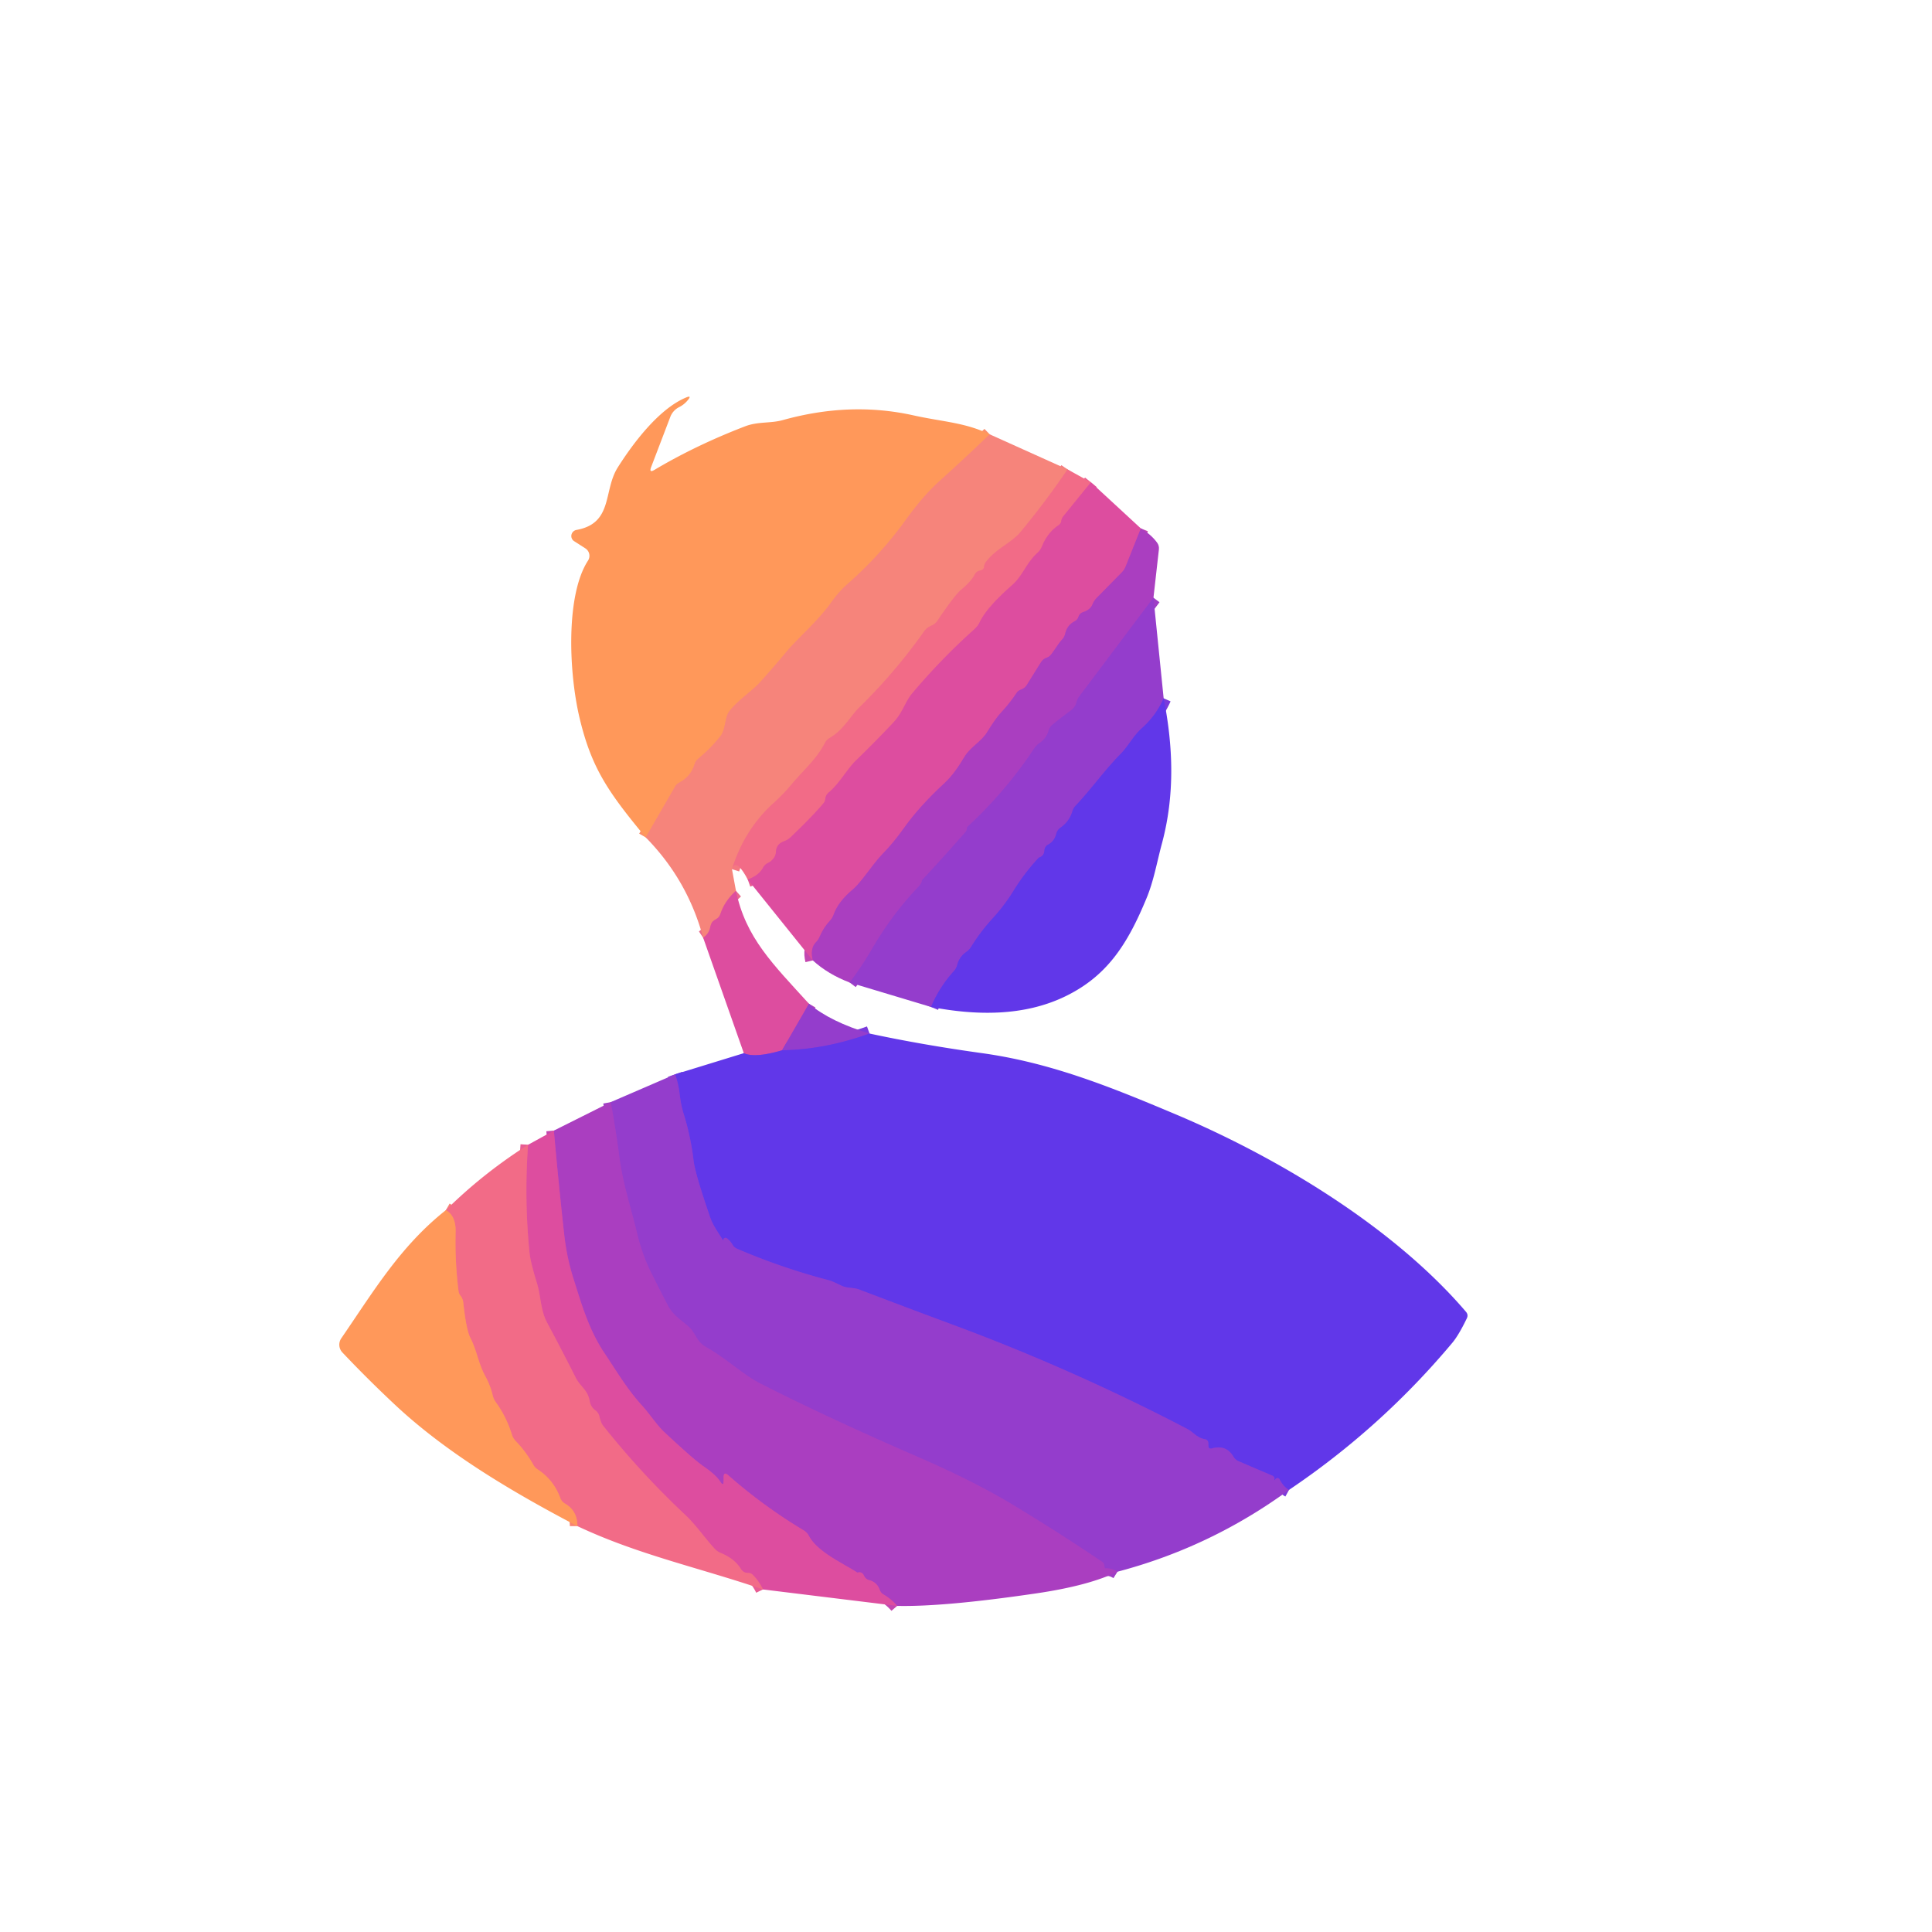
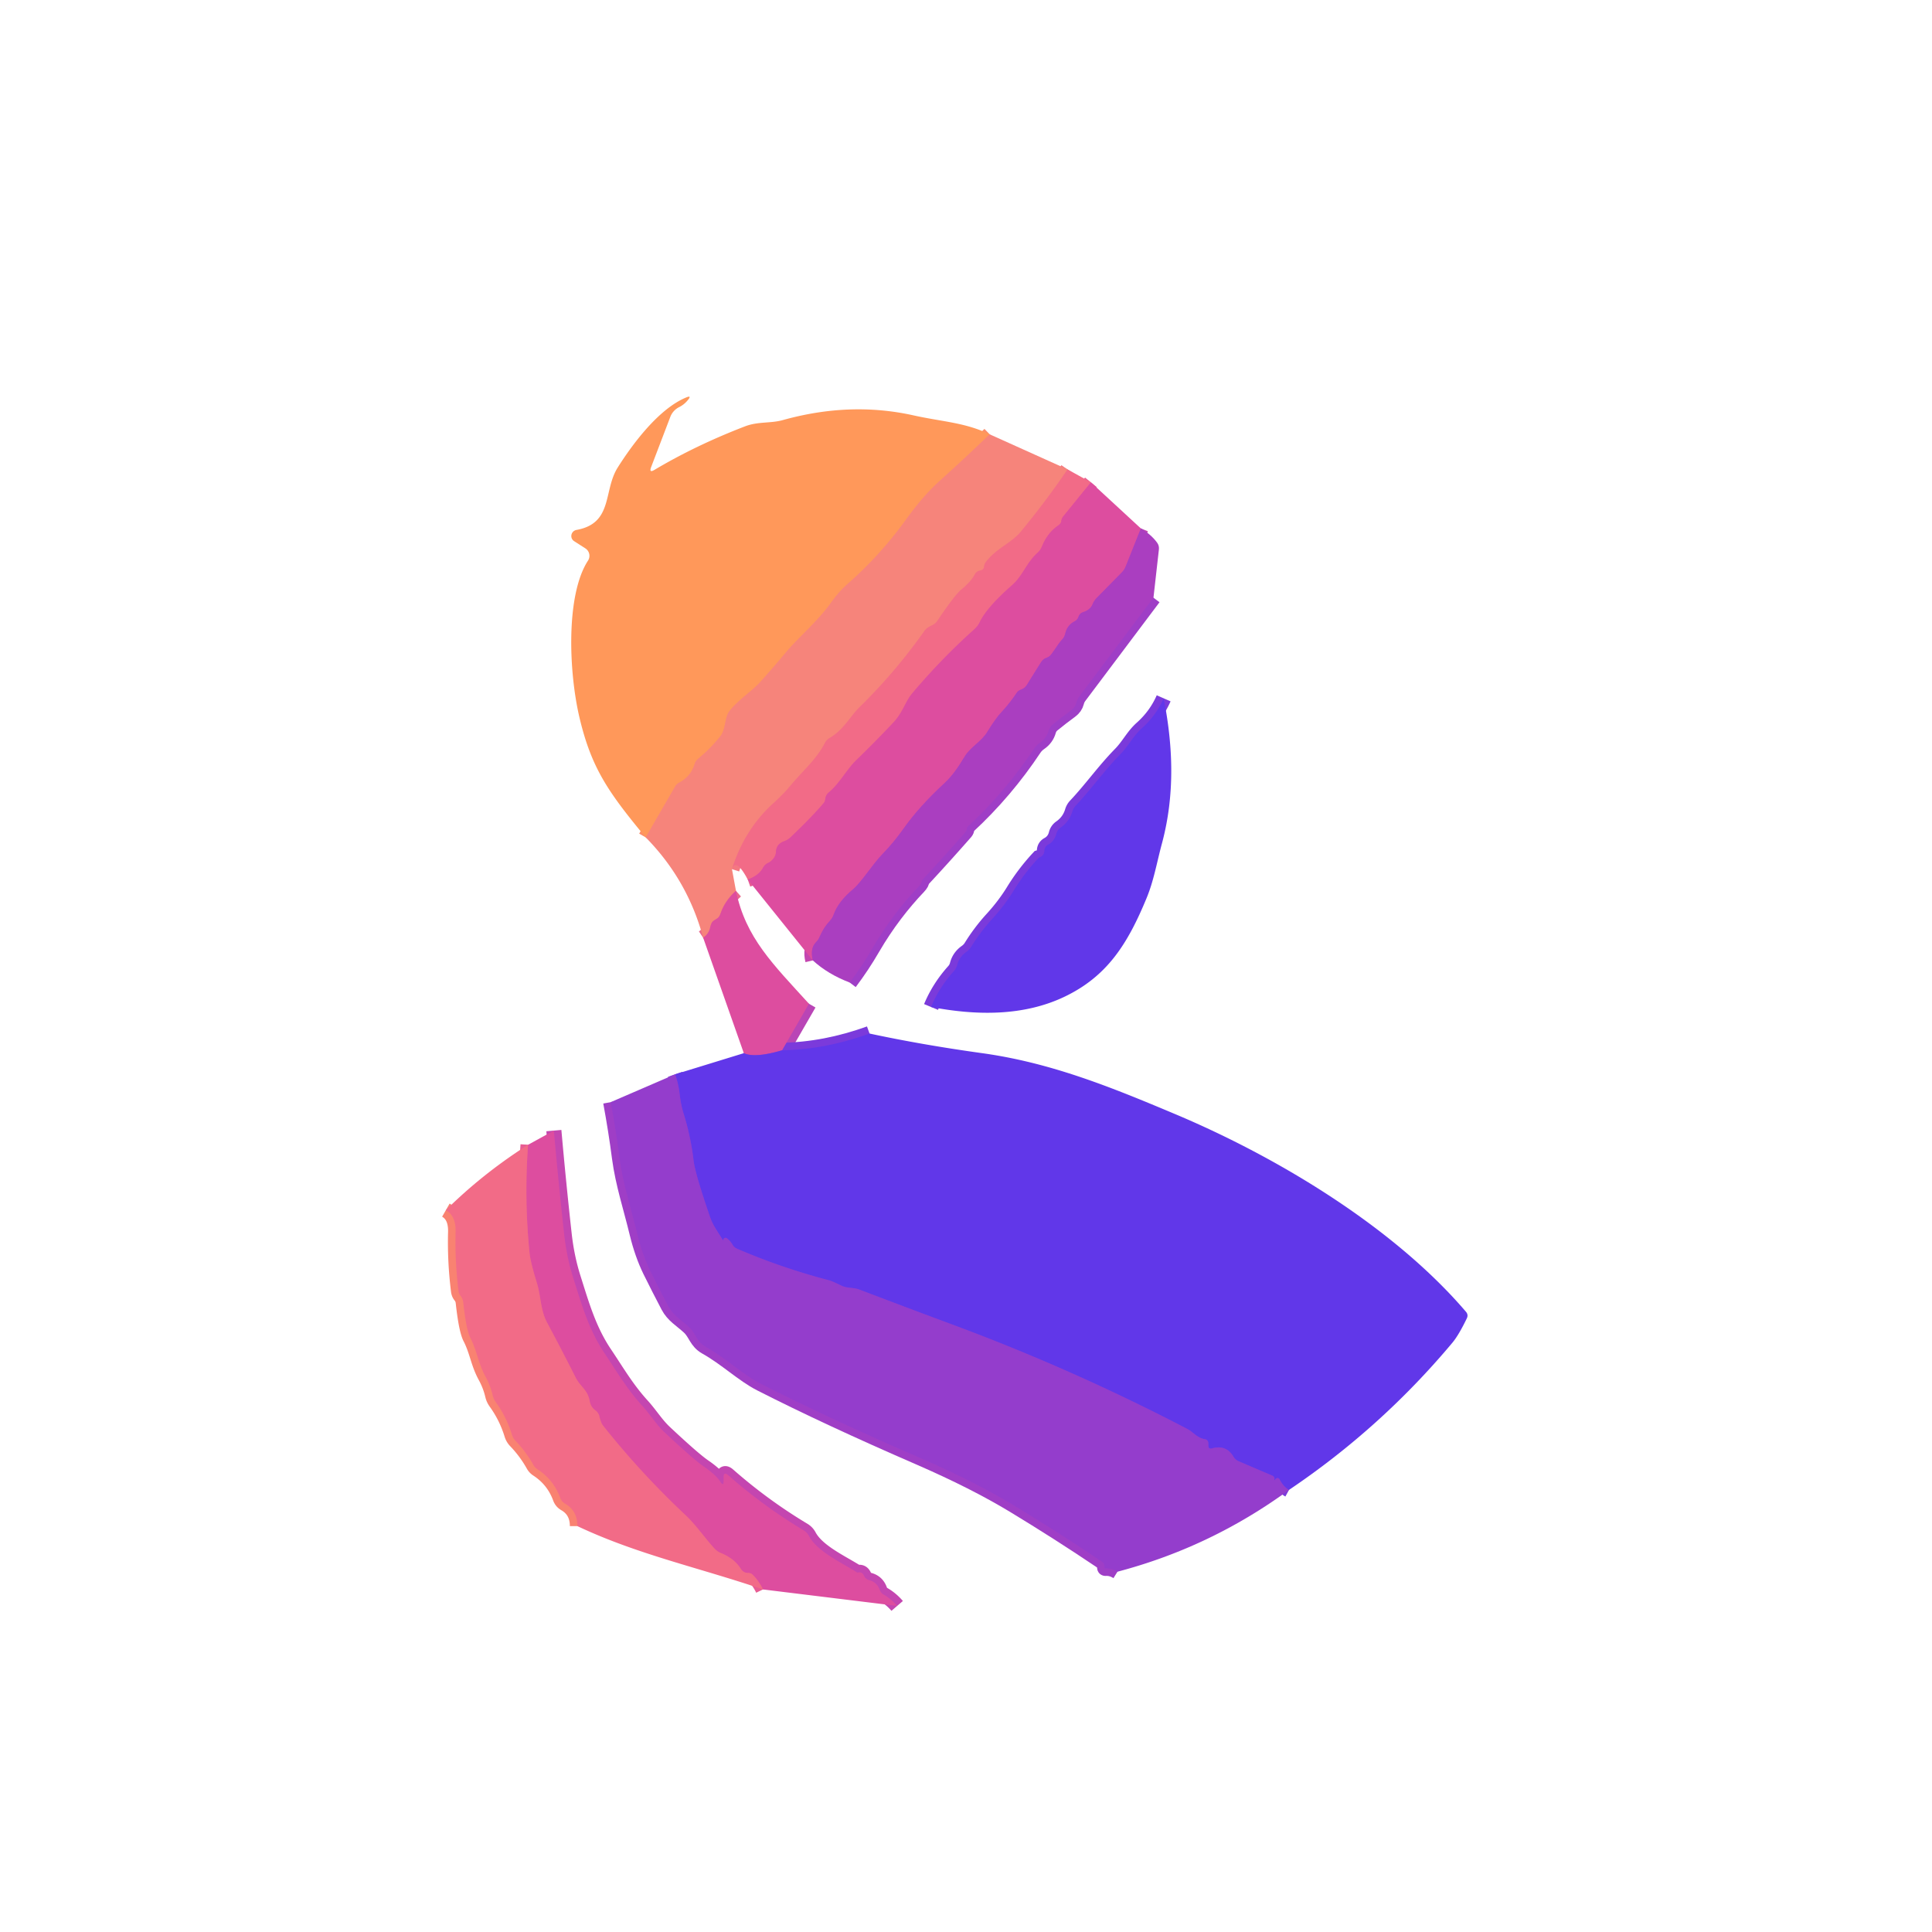
<svg xmlns="http://www.w3.org/2000/svg" version="1.1" viewBox="0.00 0.00 256.00 256.00">
  <g stroke-width="2.00" fill="none" stroke-linecap="butt">
    <path stroke="#fb8e6b" vector-effect="non-scaling-stroke" d="   M 131.14 57.55   Q 127.85 60.72 124.53 63.71   Q 122.31 65.71 120.08 68.81   Q 116.70 73.52 112.32 77.37   Q 111.15 78.39 110.04 79.96   C 108.37 82.30 105.61 84.67 104.22 86.35   Q 102.52 88.39 100.75 90.36   C 99.71 91.52 97.92 92.67 96.73 94.13   Q 96.43 94.49 96.30 94.94   C 96.04 95.79 96.01 96.85 95.45 97.56   Q 94.16 99.18 92.51 100.54   Q 92.17 100.82 92.04 101.24   Q 91.54 102.89 90.00 103.70   A 1.44 1.41 0.5 0 0 89.45 104.23   L 85.56 110.96" />
    <path stroke="#f47881" vector-effect="non-scaling-stroke" d="   M 141.46 62.20   Q 138.61 66.40 135.30 70.41   C 133.99 72.01 132.02 72.63 130.63 74.48   Q 130.42 74.76 130.39 75.10   Q 130.35 75.52 129.87 75.60   Q 129.39 75.69 129.16 76.12   Q 128.68 77.05 127.38 78.13   Q 126.50 78.86 124.22 82.24   C 123.70 83.03 123.06 82.80 122.46 83.65   Q 118.61 89.10 113.87 93.73   C 112.73 94.84 111.76 96.74 109.96 97.77   Q 109.53 98.01 109.31 98.45   C 108.16 100.67 106.36 102.14 104.69 104.17   Q 103.86 105.17 102.45 106.46   Q 98.65 109.91 96.99 115.17" />
    <path stroke="#ea698d" vector-effect="non-scaling-stroke" d="   M 97.52 118.04   Q 96.04 119.35 95.45 121.12   Q 95.30 121.58 94.87 121.80   Q 94.62 121.94 94.43 122.11   Q 94.23 122.30 94.08 122.97   Q 93.91 123.75 93.17 124.25" />
    <path stroke="#b945b6" vector-effect="non-scaling-stroke" d="   M 107.19 133.00   L 103.63 139.17" />
    <path stroke="#9f42c4" vector-effect="non-scaling-stroke" d="   M 103.63 139.17   Q 100.03 140.23 98.56 139.55" />
    <path stroke="#e85c93" vector-effect="non-scaling-stroke" d="   M 144.55 63.91   L 140.88 68.43   Q 140.66 68.70 140.63 69.03   Q 140.60 69.36 140.24 69.61   Q 138.78 70.61 138.05 72.44   Q 137.86 72.90 137.49 73.24   C 136.02 74.55 135.52 76.29 134.14 77.51   Q 130.76 80.47 129.82 82.44   A 3.02 2.98 -8.3 0 1 129.11 83.38   Q 124.71 87.32 120.88 91.87   C 119.93 93.00 119.63 94.42 118.36 95.76   Q 115.93 98.34 113.40 100.79   C 112.19 101.98 111.26 103.80 109.79 105.03   Q 109.42 105.35 109.36 105.83   Q 109.32 106.20 109.14 106.41   Q 107.57 108.27 104.74 110.96   Q 104.37 111.30 103.90 111.47   Q 102.86 111.84 102.82 112.88   Q 102.80 113.34 102.52 113.71   Q 102.21 114.13 101.78 114.34   Q 101.35 114.54 101.12 114.95   Q 100.55 116.02 99.08 116.54" />
    <path stroke="#7b3adb" vector-effect="non-scaling-stroke" d="   M 115.22 136.95   Q 109.35 139.07 103.63 139.17" />
    <path stroke="#7b3adb" vector-effect="non-scaling-stroke" d="   M 170.80 197.42   Q 170.07 197.02 169.55 196.02   A 0.32 0.31 -41.5 0 0 169.01 195.99   Q 168.82 196.27 168.87 196.00   A 0.43 0.43 0.0 0 0 168.61 195.54   L 164.14 193.63   A 1.48 1.41 -2.7 0 1 163.45 193.03   Q 162.48 191.39 160.59 191.92   Q 160.14 192.05 160.12 191.58   Q 160.11 191.39 160.11 191.22   A 0.53 0.53 0.0 0 0 159.66 190.70   C 158.58 190.52 158.16 189.78 157.30 189.33   Q 142.14 181.42 126.08 175.47   Q 119.94 173.19 113.82 170.86   C 113.05 170.57 112.27 170.74 111.48 170.35   Q 110.22 169.74 109.91 169.66   Q 103.63 168.03 97.68 165.47   Q 97.26 165.29 97.04 164.89   Q 96.75 164.39 96.32 164.08   Q 96.21 164.01 96.12 164.02   Q 95.90 164.04 95.86 164.24   Q 95.83 164.42 95.74 164.26   C 95.18 163.30 94.47 162.39 94.12 161.35   Q 92.10 155.52 91.90 153.75   Q 91.52 150.55 90.56 147.49   Q 90.23 146.43 90.05 144.92   Q 89.89 143.58 89.46 142.35" />
    <path stroke="#c446b0" vector-effect="non-scaling-stroke" d="   M 151.17 70.02   L 149.15 75.08   Q 148.98 75.51 148.65 75.84   L 145.26 79.29   Q 144.95 79.62 144.78 80.04   Q 144.48 80.82 143.49 81.12   Q 143.05 81.26 142.89 81.76   Q 142.77 82.13 142.42 82.31   Q 141.41 82.81 141.14 83.98   Q 141.04 84.43 140.71 84.77   C 140.19 85.29 139.40 86.74 139.01 86.99   Q 138.86 87.09 138.69 87.15   Q 138.20 87.32 137.93 87.76   L 136.06 90.76   Q 135.81 91.16 135.37 91.34   Q 134.90 91.52 134.75 91.75   Q 133.83 93.15 132.70 94.36   Q 131.94 95.16 130.81 97.00   C 130.04 98.27 128.55 99.01 127.80 100.28   C 127.07 101.49 126.23 102.78 125.14 103.78   Q 121.79 106.88 119.76 109.75   Q 118.39 111.67 117.03 113.06   C 115.54 114.60 114.23 116.81 113.00 117.86   Q 111.07 119.48 110.47 121.17   Q 110.31 121.63 109.98 121.99   Q 109.13 122.90 108.61 124.12   Q 108.44 124.53 108.12 124.85   Q 107.32 125.66 107.70 127.26" />
    <path stroke="#9f3ec6" vector-effect="non-scaling-stroke" d="   M 148.07 208.26   Q 147.27 207.76 146.49 207.82   Q 146.37 207.83 146.37 207.71   Q 146.36 207.48 146.27 207.24   Q 146.20 207.05 146.03 206.94   Q 140.27 203.06 134.34 199.47   Q 129.12 196.31 121.76 193.11   Q 109.66 187.86 100.78 183.34   C 98.43 182.14 96.19 179.96 93.54 178.48   C 92.26 177.76 92.21 176.67 91.29 175.83   C 90.27 174.89 89.20 174.31 88.55 173.07   Q 87.32 170.73 86.15 168.36   Q 85.09 166.18 84.42 163.43   C 83.61 160.06 82.55 156.89 82.09 153.44   Q 81.61 149.75 80.92 146.04" />
    <path stroke="#9f3ec6" vector-effect="non-scaling-stroke" d="   M 152.84 79.20   L 143.04 92.24   Q 142.75 92.61 142.64 93.07   Q 142.47 93.72 141.89 94.15   Q 140.66 95.05 139.47 96.02   Q 139.08 96.34 138.94 96.83   Q 138.66 97.84 137.76 98.45   Q 137.34 98.74 137.05 99.16   Q 133.27 104.86 128.25 109.51   Q 128.12 109.64 128.11 109.82   Q 128.10 110.06 127.94 110.25   Q 125.09 113.50 122.16 116.65   Q 122.17 117.01 121.72 117.48   C 119.59 119.72 117.50 122.40 115.64 125.59   Q 114.24 128.01 112.59 130.19" />
    <path stroke="#c446b0" vector-effect="non-scaling-stroke" d="   M 118.88 212.79   Q 118.08 211.86 117.09 211.29   Q 116.72 211.08 116.57 210.67   Q 116.21 209.65 115.18 209.38   Q 114.70 209.25 114.49 208.80   Q 114.23 208.20 113.61 208.38   C 111.59 207.08 108.30 205.63 107.18 203.50   A 1.93 1.92 1.3 0 0 106.48 202.77   Q 101.16 199.58 96.50 195.48   Q 95.88 194.94 95.88 195.76   L 95.88 196.23   Q 95.88 197.01 95.46 196.35   Q 94.87 195.43 93.27 194.33   Q 91.92 193.41 88.09 189.82   C 86.97 188.78 86.17 187.45 85.09 186.26   C 83.06 184.04 81.73 181.73 80.13 179.35   C 78.01 176.20 77.07 172.84 75.95 169.31   Q 75.10 166.61 74.76 163.58   Q 74.01 156.83 73.39 149.81" />
    <path stroke="#7b3adb" vector-effect="non-scaling-stroke" d="   M 154.19 92.53   Q 153.19 94.81 151.31 96.49   C 150.14 97.53 149.56 98.81 148.48 99.91   C 146.26 102.18 144.61 104.56 142.50 106.79   A 1.85 1.85 0.0 0 0 142.10 107.50   Q 141.70 108.85 140.54 109.66   A 1.44 1.43 -10.4 0 0 139.96 110.50   Q 139.72 111.46 138.88 111.92   Q 138.42 112.17 138.39 112.70   Q 138.35 113.43 137.65 113.64   Q 135.74 115.69 134.28 118.07   Q 133.09 120.00 131.45 121.79   Q 129.90 123.49 128.67 125.48   Q 128.42 125.87 128.04 126.14   Q 127.13 126.77 126.85 127.82   Q 126.73 128.31 126.39 128.68   Q 124.44 130.85 123.37 133.43" />
    <path stroke="#e85c93" vector-effect="non-scaling-stroke" d="   M 101.10 210.61   Q 100.55 209.47 99.74 208.67   A 0.86 0.85 -23.1 0 0 99.11 208.42   Q 98.50 208.43 98.14 207.85   Q 97.31 206.52 95.51 205.78   Q 95.05 205.59 94.71 205.23   C 93.40 203.82 92.25 202.10 90.87 200.80   Q 84.94 195.24 79.88 188.87   Q 79.63 188.55 79.42 187.67   Q 79.30 187.18 78.89 186.88   Q 78.26 186.42 78.14 185.67   C 77.87 184.12 76.89 183.76 76.28 182.54   Q 74.43 178.87 72.49 175.25   C 71.60 173.59 71.69 171.76 71.12 169.93   Q 70.28 167.22 70.16 165.95   Q 69.45 158.89 69.97 151.69" />
    <path stroke="#f98271" vector-effect="non-scaling-stroke" d="   M 76.51 202.22   Q 76.51 200.18 74.87 199.24   Q 74.42 198.98 74.24 198.49   Q 73.36 196.08 71.21 194.68   A 1.60 1.55 3.1 0 1 70.68 194.11   Q 69.71 192.38 68.34 190.95   Q 67.96 190.56 67.81 190.04   Q 67.10 187.74 65.70 185.80   Q 65.41 185.40 65.29 184.92   Q 64.98 183.59 64.34 182.42   C 63.34 180.60 63.23 179.03 62.32 177.27   Q 61.78 176.22 61.38 172.57   Q 61.33 172.09 61.03 171.71   Q 60.79 171.42 60.75 171.01   Q 60.27 167.12 60.37 163.27   Q 60.43 161.12 59.08 160.35" />
  </g>
  <path fill="#ff985a" d="   M 131.14 57.55   Q 127.85 60.72 124.53 63.71   Q 122.31 65.71 120.08 68.81   Q 116.70 73.52 112.32 77.37   Q 111.15 78.39 110.04 79.96   C 108.37 82.30 105.61 84.67 104.22 86.35   Q 102.52 88.39 100.75 90.36   C 99.71 91.52 97.92 92.67 96.73 94.13   Q 96.43 94.49 96.30 94.94   C 96.04 95.79 96.01 96.85 95.45 97.56   Q 94.16 99.18 92.51 100.54   Q 92.17 100.82 92.04 101.24   Q 91.54 102.89 90.00 103.70   A 1.44 1.41 0.5 0 0 89.45 104.23   L 85.56 110.96   C 80.57 104.94 78.37 101.76 76.79 95.11   C 75.35 89.02 74.96 78.84 77.91 74.29   A 1.17 1.17 0.0 0 0 77.56 72.66   L 76.08 71.71   A 0.82 0.81 -33.7 0 1 76.38 70.22   C 81.28 69.34 79.91 65.02 81.85 61.95   C 83.80 58.86 87.25 54.20 90.89 52.68   Q 91.72 52.33 91.14 53.02   Q 90.65 53.62 89.98 53.95   A 2.40 2.40 0.0 0 0 88.82 55.24   L 86.28 61.89   Q 85.97 62.71 86.72 62.26   Q 92.22 58.99 98.73 56.49   C 100.45 55.83 102.12 56.12 103.74 55.66   Q 112.64 53.18 121.00 55.03   C 124.91 55.90 127.87 55.97 131.14 57.55   Z" />
  <path fill="#f6847b" d="   M 131.14 57.55   L 141.46 62.20   Q 138.61 66.40 135.30 70.41   C 133.99 72.01 132.02 72.63 130.63 74.48   Q 130.42 74.76 130.39 75.10   Q 130.35 75.52 129.87 75.60   Q 129.39 75.69 129.16 76.12   Q 128.68 77.05 127.38 78.13   Q 126.50 78.86 124.22 82.24   C 123.70 83.03 123.06 82.80 122.46 83.65   Q 118.61 89.10 113.87 93.73   C 112.73 94.84 111.76 96.74 109.96 97.77   Q 109.53 98.01 109.31 98.45   C 108.16 100.67 106.36 102.14 104.69 104.17   Q 103.86 105.17 102.45 106.46   Q 98.65 109.91 96.99 115.17   L 97.52 118.04   Q 96.04 119.35 95.45 121.12   Q 95.30 121.58 94.87 121.80   Q 94.62 121.94 94.43 122.11   Q 94.23 122.30 94.08 122.97   Q 93.91 123.75 93.17 124.25   Q 91.10 116.58 85.56 110.96   L 89.45 104.23   A 1.44 1.41 0.5 0 1 90.00 103.70   Q 91.54 102.89 92.04 101.24   Q 92.17 100.82 92.51 100.54   Q 94.16 99.18 95.45 97.56   C 96.01 96.85 96.04 95.79 96.30 94.94   Q 96.43 94.49 96.73 94.13   C 97.92 92.67 99.71 91.52 100.75 90.36   Q 102.52 88.39 104.22 86.35   C 105.61 84.67 108.37 82.30 110.04 79.96   Q 111.15 78.39 112.32 77.37   Q 116.70 73.52 120.08 68.81   Q 122.31 65.71 124.53 63.71   Q 127.85 60.72 131.14 57.55   Z" />
  <path fill="#f26b87" d="   M 141.46 62.20   L 144.55 63.91   L 140.88 68.43   Q 140.66 68.70 140.63 69.03   Q 140.60 69.36 140.24 69.61   Q 138.78 70.61 138.05 72.44   Q 137.86 72.90 137.49 73.24   C 136.02 74.55 135.52 76.29 134.14 77.51   Q 130.76 80.47 129.82 82.44   A 3.02 2.98 -8.3 0 1 129.11 83.38   Q 124.71 87.32 120.88 91.87   C 119.93 93.00 119.63 94.42 118.36 95.76   Q 115.93 98.34 113.40 100.79   C 112.19 101.98 111.26 103.80 109.79 105.03   Q 109.42 105.35 109.36 105.83   Q 109.32 106.20 109.14 106.41   Q 107.57 108.27 104.74 110.96   Q 104.37 111.30 103.90 111.47   Q 102.86 111.84 102.82 112.88   Q 102.80 113.34 102.52 113.71   Q 102.21 114.13 101.78 114.34   Q 101.35 114.54 101.12 114.95   Q 100.55 116.02 99.08 116.54   Q 97.52 113.62 96.99 115.17   Q 98.65 109.91 102.45 106.46   Q 103.86 105.17 104.69 104.17   C 106.36 102.14 108.16 100.67 109.31 98.45   Q 109.53 98.01 109.96 97.77   C 111.76 96.74 112.73 94.84 113.87 93.73   Q 118.61 89.10 122.46 83.65   C 123.06 82.80 123.70 83.03 124.22 82.24   Q 126.50 78.86 127.38 78.13   Q 128.68 77.05 129.16 76.12   Q 129.39 75.69 129.87 75.60   Q 130.35 75.52 130.39 75.10   Q 130.42 74.76 130.63 74.48   C 132.02 72.63 133.99 72.01 135.30 70.41   Q 138.61 66.40 141.46 62.20   Z" />
  <path fill="#dd4d9f" d="   M 144.55 63.91   L 151.17 70.02   L 149.15 75.08   Q 148.98 75.51 148.65 75.84   L 145.26 79.29   Q 144.95 79.62 144.78 80.04   Q 144.48 80.82 143.49 81.12   Q 143.05 81.26 142.89 81.76   Q 142.77 82.13 142.42 82.31   Q 141.41 82.81 141.14 83.98   Q 141.04 84.43 140.71 84.77   C 140.19 85.29 139.40 86.74 139.01 86.99   Q 138.86 87.09 138.69 87.15   Q 138.20 87.32 137.93 87.76   L 136.06 90.76   Q 135.81 91.16 135.37 91.34   Q 134.90 91.52 134.75 91.75   Q 133.83 93.15 132.70 94.36   Q 131.94 95.16 130.81 97.00   C 130.04 98.27 128.55 99.01 127.80 100.28   C 127.07 101.49 126.23 102.78 125.14 103.78   Q 121.79 106.88 119.76 109.75   Q 118.39 111.67 117.03 113.06   C 115.54 114.60 114.23 116.81 113.00 117.86   Q 111.07 119.48 110.47 121.17   Q 110.31 121.63 109.98 121.99   Q 109.13 122.90 108.61 124.12   Q 108.44 124.53 108.12 124.85   Q 107.32 125.66 107.70 127.26   L 99.08 116.54   Q 100.55 116.02 101.12 114.95   Q 101.35 114.54 101.78 114.34   Q 102.21 114.13 102.52 113.71   Q 102.80 113.34 102.82 112.88   Q 102.86 111.84 103.90 111.47   Q 104.37 111.30 104.74 110.96   Q 107.57 108.27 109.14 106.41   Q 109.32 106.20 109.36 105.83   Q 109.42 105.35 109.79 105.03   C 111.26 103.80 112.19 101.98 113.40 100.79   Q 115.93 98.34 118.36 95.76   C 119.63 94.42 119.93 93.00 120.88 91.87   Q 124.71 87.32 129.11 83.38   A 3.02 2.98 -8.3 0 0 129.82 82.44   Q 130.76 80.47 134.14 77.51   C 135.52 76.29 136.02 74.55 137.49 73.24   Q 137.86 72.90 138.05 72.44   Q 138.78 70.61 140.24 69.61   Q 140.60 69.36 140.63 69.03   Q 140.66 68.70 140.88 68.43   L 144.55 63.91   Z" />
  <path fill="#aa3ec0" d="   M 151.17 70.02   Q 152.53 70.82 153.32 71.90   Q 153.62 72.31 153.56 72.81   L 152.84 79.20   L 143.04 92.24   Q 142.75 92.61 142.64 93.07   Q 142.47 93.72 141.89 94.15   Q 140.66 95.05 139.47 96.02   Q 139.08 96.34 138.94 96.83   Q 138.66 97.84 137.76 98.45   Q 137.34 98.74 137.05 99.16   Q 133.27 104.86 128.25 109.51   Q 128.12 109.64 128.11 109.82   Q 128.10 110.06 127.94 110.25   Q 125.09 113.50 122.16 116.65   Q 122.17 117.01 121.72 117.48   C 119.59 119.72 117.50 122.40 115.64 125.59   Q 114.24 128.01 112.59 130.19   Q 109.72 129.10 107.70 127.26   Q 107.32 125.66 108.12 124.85   Q 108.44 124.53 108.61 124.12   Q 109.13 122.90 109.98 121.99   Q 110.31 121.63 110.47 121.17   Q 111.07 119.48 113.00 117.86   C 114.23 116.81 115.54 114.60 117.03 113.06   Q 118.39 111.67 119.76 109.75   Q 121.79 106.88 125.14 103.78   C 126.23 102.78 127.07 101.49 127.80 100.28   C 128.55 99.01 130.04 98.27 130.81 97.00   Q 131.94 95.16 132.70 94.36   Q 133.83 93.15 134.75 91.75   Q 134.90 91.52 135.37 91.34   Q 135.81 91.16 136.06 90.76   L 137.93 87.76   Q 138.20 87.32 138.69 87.15   Q 138.86 87.09 139.01 86.99   C 139.40 86.74 140.19 85.29 140.71 84.77   Q 141.04 84.43 141.14 83.98   Q 141.41 82.81 142.42 82.31   Q 142.77 82.13 142.89 81.76   Q 143.05 81.26 143.49 81.12   Q 144.48 80.82 144.78 80.04   Q 144.95 79.62 145.26 79.29   L 148.65 75.84   Q 148.98 75.51 149.15 75.08   L 151.17 70.02   Z" />
-   <path fill="#943dcc" d="   M 152.84 79.20   L 154.19 92.53   Q 153.19 94.81 151.31 96.49   C 150.14 97.53 149.56 98.81 148.48 99.91   C 146.26 102.18 144.61 104.56 142.50 106.79   A 1.85 1.85 0.0 0 0 142.10 107.50   Q 141.70 108.85 140.54 109.66   A 1.44 1.43 -10.4 0 0 139.96 110.50   Q 139.72 111.46 138.88 111.92   Q 138.42 112.17 138.39 112.70   Q 138.35 113.43 137.65 113.64   Q 135.74 115.69 134.28 118.07   Q 133.09 120.00 131.45 121.79   Q 129.90 123.49 128.67 125.48   Q 128.42 125.87 128.04 126.14   Q 127.13 126.77 126.85 127.82   Q 126.73 128.31 126.39 128.68   Q 124.44 130.85 123.37 133.43   L 112.59 130.19   Q 114.24 128.01 115.64 125.59   C 117.50 122.40 119.59 119.72 121.72 117.48   Q 122.17 117.01 122.16 116.65   Q 125.09 113.50 127.94 110.25   Q 128.10 110.06 128.11 109.82   Q 128.12 109.64 128.25 109.51   Q 133.27 104.86 137.05 99.16   Q 137.34 98.74 137.76 98.45   Q 138.66 97.84 138.94 96.83   Q 139.08 96.34 139.47 96.02   Q 140.66 95.05 141.89 94.15   Q 142.47 93.72 142.64 93.07   Q 142.75 92.61 143.04 92.24   L 152.84 79.20   Z" />
  <path fill="#6137e9" d="   M 154.19 92.53   C 155.47 98.96 155.67 105.40 153.97 111.74   C 153.29 114.25 152.88 116.74 151.90 119.07   C 149.38 125.15 146.69 129.35 141.12 132.04   C 135.62 134.69 129.33 134.57 123.37 133.43   Q 124.44 130.85 126.39 128.68   Q 126.73 128.31 126.85 127.82   Q 127.13 126.77 128.04 126.14   Q 128.42 125.87 128.67 125.48   Q 129.90 123.49 131.45 121.79   Q 133.09 120.00 134.28 118.07   Q 135.74 115.69 137.65 113.64   Q 138.35 113.43 138.39 112.70   Q 138.42 112.17 138.88 111.92   Q 139.72 111.46 139.96 110.50   A 1.44 1.43 -10.4 0 1 140.54 109.66   Q 141.70 108.85 142.10 107.50   A 1.85 1.85 0.0 0 1 142.50 106.79   C 144.61 104.56 146.26 102.18 148.48 99.91   C 149.56 98.81 150.14 97.53 151.31 96.49   Q 153.19 94.81 154.19 92.53   Z" />
  <path fill="#dd4d9f" d="   M 97.52 118.04   C 98.81 124.27 102.42 127.75 107.19 133.00   L 103.63 139.17   Q 100.03 140.23 98.56 139.55   L 93.17 124.25   Q 93.91 123.75 94.08 122.97   Q 94.23 122.30 94.43 122.11   Q 94.62 121.94 94.87 121.80   Q 95.30 121.58 95.45 121.12   Q 96.04 119.35 97.52 118.04   Z" />
-   <path fill="#943dcc" d="   M 107.19 133.00   Q 110.04 135.39 115.22 136.95   Q 109.35 139.07 103.63 139.17   L 107.19 133.00   Z" />
  <path fill="#6137e9" d="   M 115.22 136.95   Q 122.22 138.45 130.07 139.54   C 139.28 140.81 147.27 144.07 155.75 147.64   C 169.21 153.31 184.61 162.54 194.25 173.82   Q 194.59 174.22 194.36 174.69   Q 193.28 176.93 192.43 177.94   Q 182.99 189.21 170.80 197.42   Q 170.07 197.02 169.55 196.02   A 0.32 0.31 -41.5 0 0 169.01 195.99   Q 168.82 196.27 168.87 196.00   A 0.43 0.43 0.0 0 0 168.61 195.54   L 164.14 193.63   A 1.48 1.41 -2.7 0 1 163.45 193.03   Q 162.48 191.39 160.59 191.92   Q 160.14 192.05 160.12 191.58   Q 160.11 191.39 160.11 191.22   A 0.53 0.53 0.0 0 0 159.66 190.70   C 158.58 190.52 158.16 189.78 157.30 189.33   Q 142.14 181.42 126.08 175.47   Q 119.94 173.19 113.82 170.86   C 113.05 170.57 112.27 170.74 111.48 170.35   Q 110.22 169.74 109.91 169.66   Q 103.63 168.03 97.68 165.47   Q 97.26 165.29 97.04 164.89   Q 96.75 164.39 96.32 164.08   Q 96.21 164.01 96.12 164.02   Q 95.90 164.04 95.86 164.24   Q 95.83 164.42 95.74 164.26   C 95.18 163.30 94.47 162.39 94.12 161.35   Q 92.10 155.52 91.90 153.75   Q 91.52 150.55 90.56 147.49   Q 90.23 146.43 90.05 144.92   Q 89.89 143.58 89.46 142.35   L 98.56 139.55   Q 100.03 140.23 103.63 139.17   Q 109.35 139.07 115.22 136.95   Z" />
  <path fill="#943dcc" d="   M 89.46 142.35   Q 89.89 143.58 90.05 144.92   Q 90.23 146.43 90.56 147.49   Q 91.52 150.55 91.90 153.75   Q 92.10 155.52 94.12 161.35   C 94.47 162.39 95.18 163.30 95.74 164.26   Q 95.83 164.42 95.86 164.24   Q 95.90 164.04 96.12 164.02   Q 96.21 164.01 96.32 164.08   Q 96.75 164.39 97.04 164.89   Q 97.26 165.29 97.68 165.47   Q 103.63 168.03 109.91 169.66   Q 110.22 169.74 111.48 170.35   C 112.27 170.74 113.05 170.57 113.82 170.86   Q 119.94 173.19 126.08 175.47   Q 142.14 181.42 157.30 189.33   C 158.16 189.78 158.58 190.52 159.66 190.70   A 0.53 0.53 0.0 0 1 160.11 191.22   Q 160.11 191.39 160.12 191.58   Q 160.14 192.05 160.59 191.92   Q 162.48 191.39 163.45 193.03   A 1.48 1.41 -2.7 0 0 164.14 193.63   L 168.61 195.54   A 0.43 0.43 0.0 0 1 168.87 196.00   Q 168.82 196.27 169.01 195.99   A 0.32 0.31 -41.5 0 1 169.55 196.02   Q 170.07 197.02 170.80 197.42   Q 160.42 205.01 148.07 208.26   Q 147.27 207.76 146.49 207.82   Q 146.37 207.83 146.37 207.71   Q 146.36 207.48 146.27 207.24   Q 146.20 207.05 146.03 206.94   Q 140.27 203.06 134.34 199.47   Q 129.12 196.31 121.76 193.11   Q 109.66 187.86 100.78 183.34   C 98.43 182.14 96.19 179.96 93.54 178.48   C 92.26 177.76 92.21 176.67 91.29 175.83   C 90.27 174.89 89.20 174.31 88.55 173.07   Q 87.32 170.73 86.15 168.36   Q 85.09 166.18 84.42 163.43   C 83.61 160.06 82.55 156.89 82.09 153.44   Q 81.61 149.75 80.92 146.04   L 89.46 142.35   Z" />
-   <path fill="#aa3ec0" d="   M 80.92 146.04   Q 81.61 149.75 82.09 153.44   C 82.55 156.89 83.61 160.06 84.42 163.43   Q 85.09 166.18 86.15 168.36   Q 87.32 170.73 88.55 173.07   C 89.20 174.31 90.27 174.89 91.29 175.83   C 92.21 176.67 92.26 177.76 93.54 178.48   C 96.19 179.96 98.43 182.14 100.78 183.34   Q 109.66 187.86 121.76 193.11   Q 129.12 196.31 134.34 199.47   Q 140.27 203.06 146.03 206.94   Q 146.20 207.05 146.27 207.24   Q 146.36 207.48 146.37 207.71   Q 146.37 207.83 146.49 207.82   Q 147.27 207.76 148.07 208.26   Q 144.29 210.11 137.25 211.14   Q 125.07 212.93 118.88 212.79   Q 118.08 211.86 117.09 211.29   Q 116.72 211.08 116.57 210.67   Q 116.21 209.65 115.18 209.38   Q 114.70 209.25 114.49 208.80   Q 114.23 208.20 113.61 208.38   C 111.59 207.08 108.30 205.63 107.18 203.50   A 1.93 1.92 1.3 0 0 106.48 202.77   Q 101.16 199.58 96.50 195.48   Q 95.88 194.94 95.88 195.76   L 95.88 196.23   Q 95.88 197.01 95.46 196.35   Q 94.87 195.43 93.27 194.33   Q 91.92 193.41 88.09 189.82   C 86.97 188.78 86.17 187.45 85.09 186.26   C 83.06 184.04 81.73 181.73 80.13 179.35   C 78.01 176.20 77.07 172.84 75.95 169.31   Q 75.10 166.61 74.76 163.58   Q 74.01 156.83 73.39 149.81   L 80.92 146.04   Z" />
  <path fill="#dd4d9f" d="   M 73.39 149.81   Q 74.01 156.83 74.76 163.58   Q 75.10 166.61 75.95 169.31   C 77.07 172.84 78.01 176.20 80.13 179.35   C 81.73 181.73 83.06 184.04 85.09 186.26   C 86.17 187.45 86.97 188.78 88.09 189.82   Q 91.92 193.41 93.27 194.33   Q 94.87 195.43 95.46 196.35   Q 95.88 197.01 95.88 196.23   L 95.88 195.76   Q 95.88 194.94 96.50 195.48   Q 101.16 199.58 106.48 202.77   A 1.93 1.92 1.3 0 1 107.18 203.50   C 108.30 205.63 111.59 207.08 113.61 208.38   Q 114.23 208.20 114.49 208.80   Q 114.70 209.25 115.18 209.38   Q 116.21 209.65 116.57 210.67   Q 116.72 211.08 117.09 211.29   Q 118.08 211.86 118.88 212.79   L 101.10 210.61   Q 100.55 209.47 99.74 208.67   A 0.86 0.85 -23.1 0 0 99.11 208.42   Q 98.50 208.43 98.14 207.85   Q 97.31 206.52 95.51 205.78   Q 95.05 205.59 94.71 205.23   C 93.40 203.82 92.25 202.10 90.87 200.80   Q 84.94 195.24 79.88 188.87   Q 79.63 188.55 79.42 187.67   Q 79.30 187.18 78.89 186.88   Q 78.26 186.42 78.14 185.67   C 77.87 184.12 76.89 183.76 76.28 182.54   Q 74.43 178.87 72.49 175.25   C 71.60 173.59 71.69 171.76 71.12 169.93   Q 70.28 167.22 70.16 165.95   Q 69.45 158.89 69.97 151.69   L 73.39 149.81   Z" />
  <path fill="#f26b87" d="   M 69.97 151.69   Q 69.45 158.89 70.16 165.95   Q 70.28 167.22 71.12 169.93   C 71.69 171.76 71.60 173.59 72.49 175.25   Q 74.43 178.87 76.28 182.54   C 76.89 183.76 77.87 184.12 78.14 185.67   Q 78.26 186.42 78.89 186.88   Q 79.30 187.18 79.42 187.67   Q 79.63 188.55 79.88 188.87   Q 84.94 195.24 90.87 200.80   C 92.25 202.10 93.40 203.82 94.71 205.23   Q 95.05 205.59 95.51 205.78   Q 97.31 206.52 98.14 207.85   Q 98.50 208.43 99.11 208.42   A 0.86 0.85 -23.1 0 1 99.74 208.67   Q 100.55 209.47 101.10 210.61   C 92.76 207.75 84.52 206.01 76.51 202.22   Q 76.51 200.18 74.87 199.24   Q 74.42 198.98 74.24 198.49   Q 73.36 196.08 71.21 194.68   A 1.60 1.55 3.1 0 1 70.68 194.11   Q 69.71 192.38 68.34 190.95   Q 67.96 190.56 67.81 190.04   Q 67.10 187.74 65.70 185.80   Q 65.41 185.40 65.29 184.92   Q 64.98 183.59 64.34 182.42   C 63.34 180.60 63.23 179.03 62.32 177.27   Q 61.78 176.22 61.38 172.57   Q 61.33 172.09 61.03 171.71   Q 60.79 171.42 60.75 171.01   Q 60.27 167.12 60.37 163.27   Q 60.43 161.12 59.08 160.35   Q 64.00 155.48 69.97 151.69   Z" />
-   <path fill="#ff985a" d="   M 59.08 160.35   Q 60.43 161.12 60.37 163.27   Q 60.27 167.12 60.75 171.01   Q 60.79 171.42 61.03 171.71   Q 61.33 172.09 61.38 172.57   Q 61.78 176.22 62.32 177.27   C 63.23 179.03 63.34 180.60 64.34 182.42   Q 64.98 183.59 65.29 184.92   Q 65.41 185.40 65.70 185.80   Q 67.10 187.74 67.81 190.04   Q 67.96 190.56 68.34 190.95   Q 69.71 192.38 70.68 194.11   A 1.60 1.55 3.1 0 0 71.21 194.68   Q 73.36 196.08 74.24 198.49   Q 74.42 198.98 74.87 199.24   Q 76.51 200.18 76.51 202.22   C 68.11 197.81 59.31 192.66 52.35 186.15   Q 48.70 182.73 45.37 179.21   A 1.50 1.50 0.0 0 1 45.23 177.32   C 49.51 171.09 53.04 165.13 59.08 160.35   Z" />
</svg>